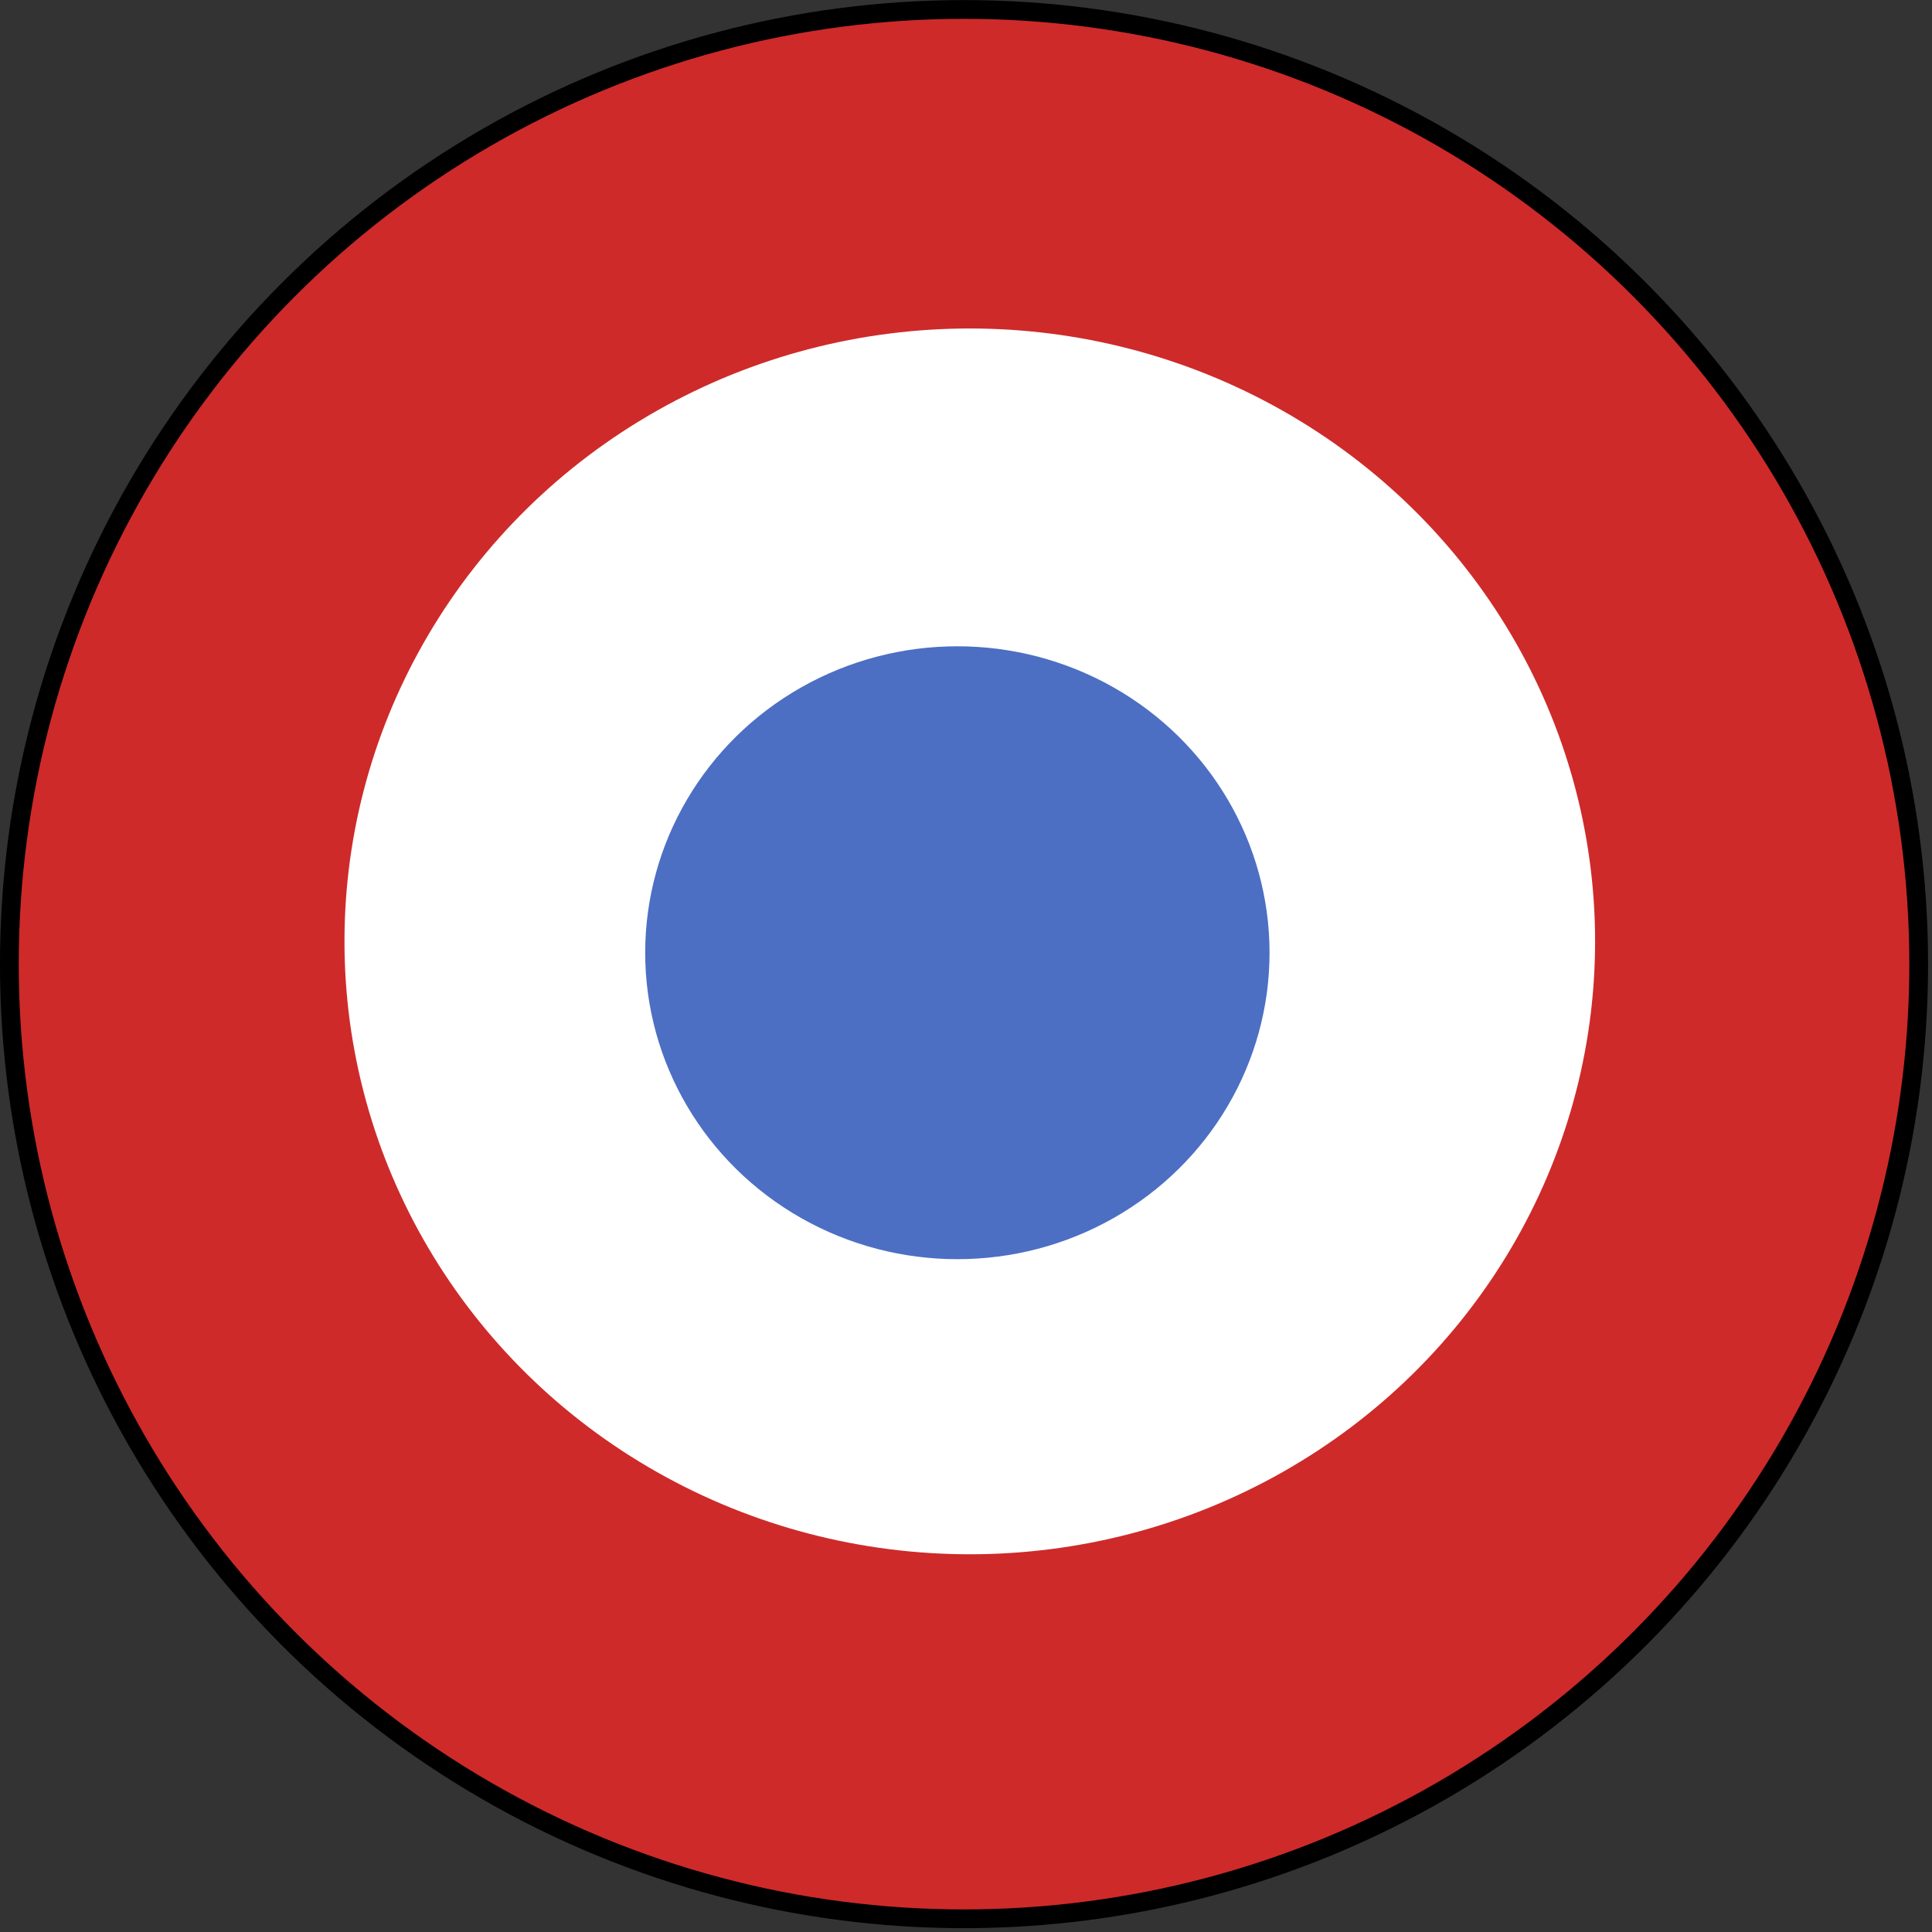
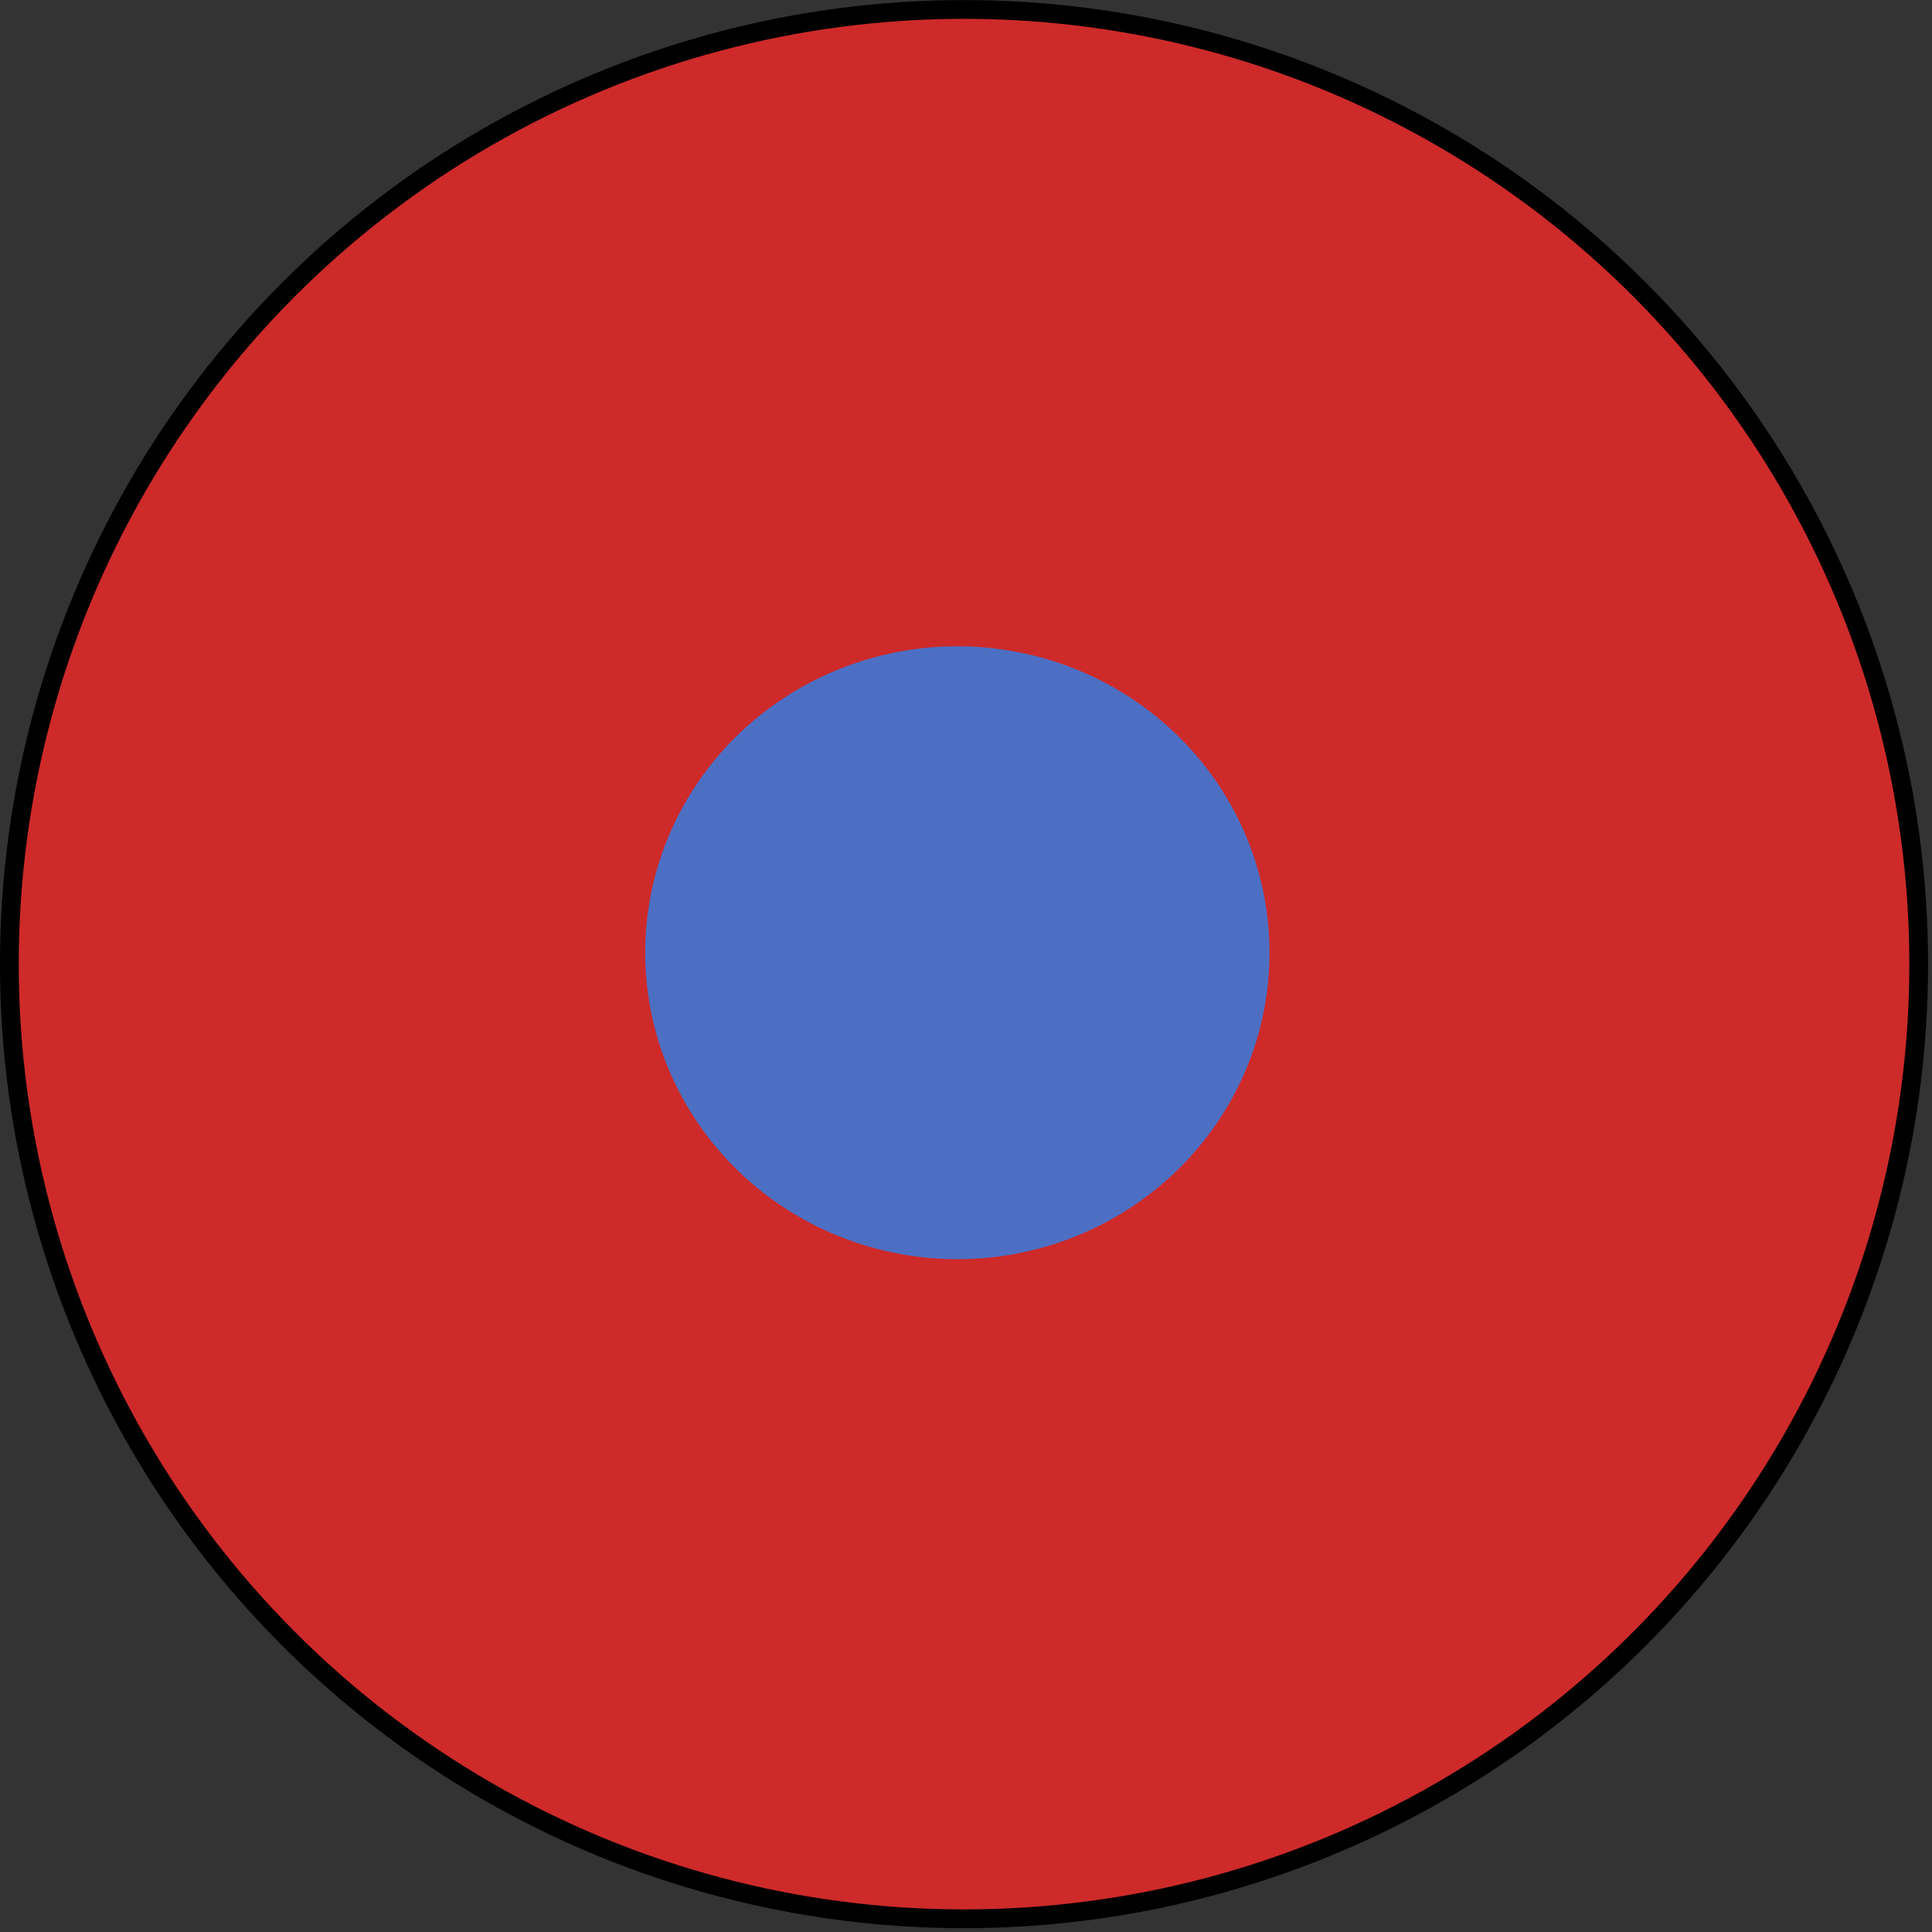
<svg xmlns="http://www.w3.org/2000/svg" width="100%" height="100%" viewBox="0 0 103 103" version="1.1" xml:space="preserve" style="fill-rule:evenodd;clip-rule:evenodd;stroke-linecap:round;stroke-linejoin:round;stroke-miterlimit:1.5;">
  <rect x="0" y="0" width="103" height="103" fill="#333333" stroke="none" />
  <g>
    <g transform="matrix(1,0,0,1,-965.895,-2976.54)">
      <circle cx="1017.29" cy="3027.94" r="50.896" style="fill:rgb(206,42,42);stroke:black;stroke-width:1px;" />
    </g>
    <g transform="matrix(0.655,0,0,0.642,-614.623,-1893.75)">
-       <circle cx="1017.29" cy="3027.94" r="50.896" style="fill:white;" />
-     </g>
+       </g>
    <g transform="matrix(0.327,0,0,0.321,-281.614,-921.176)">
      <circle cx="1017.29" cy="3027.94" r="50.896" style="fill:rgb(76,111,196);" />
    </g>
  </g>
</svg>